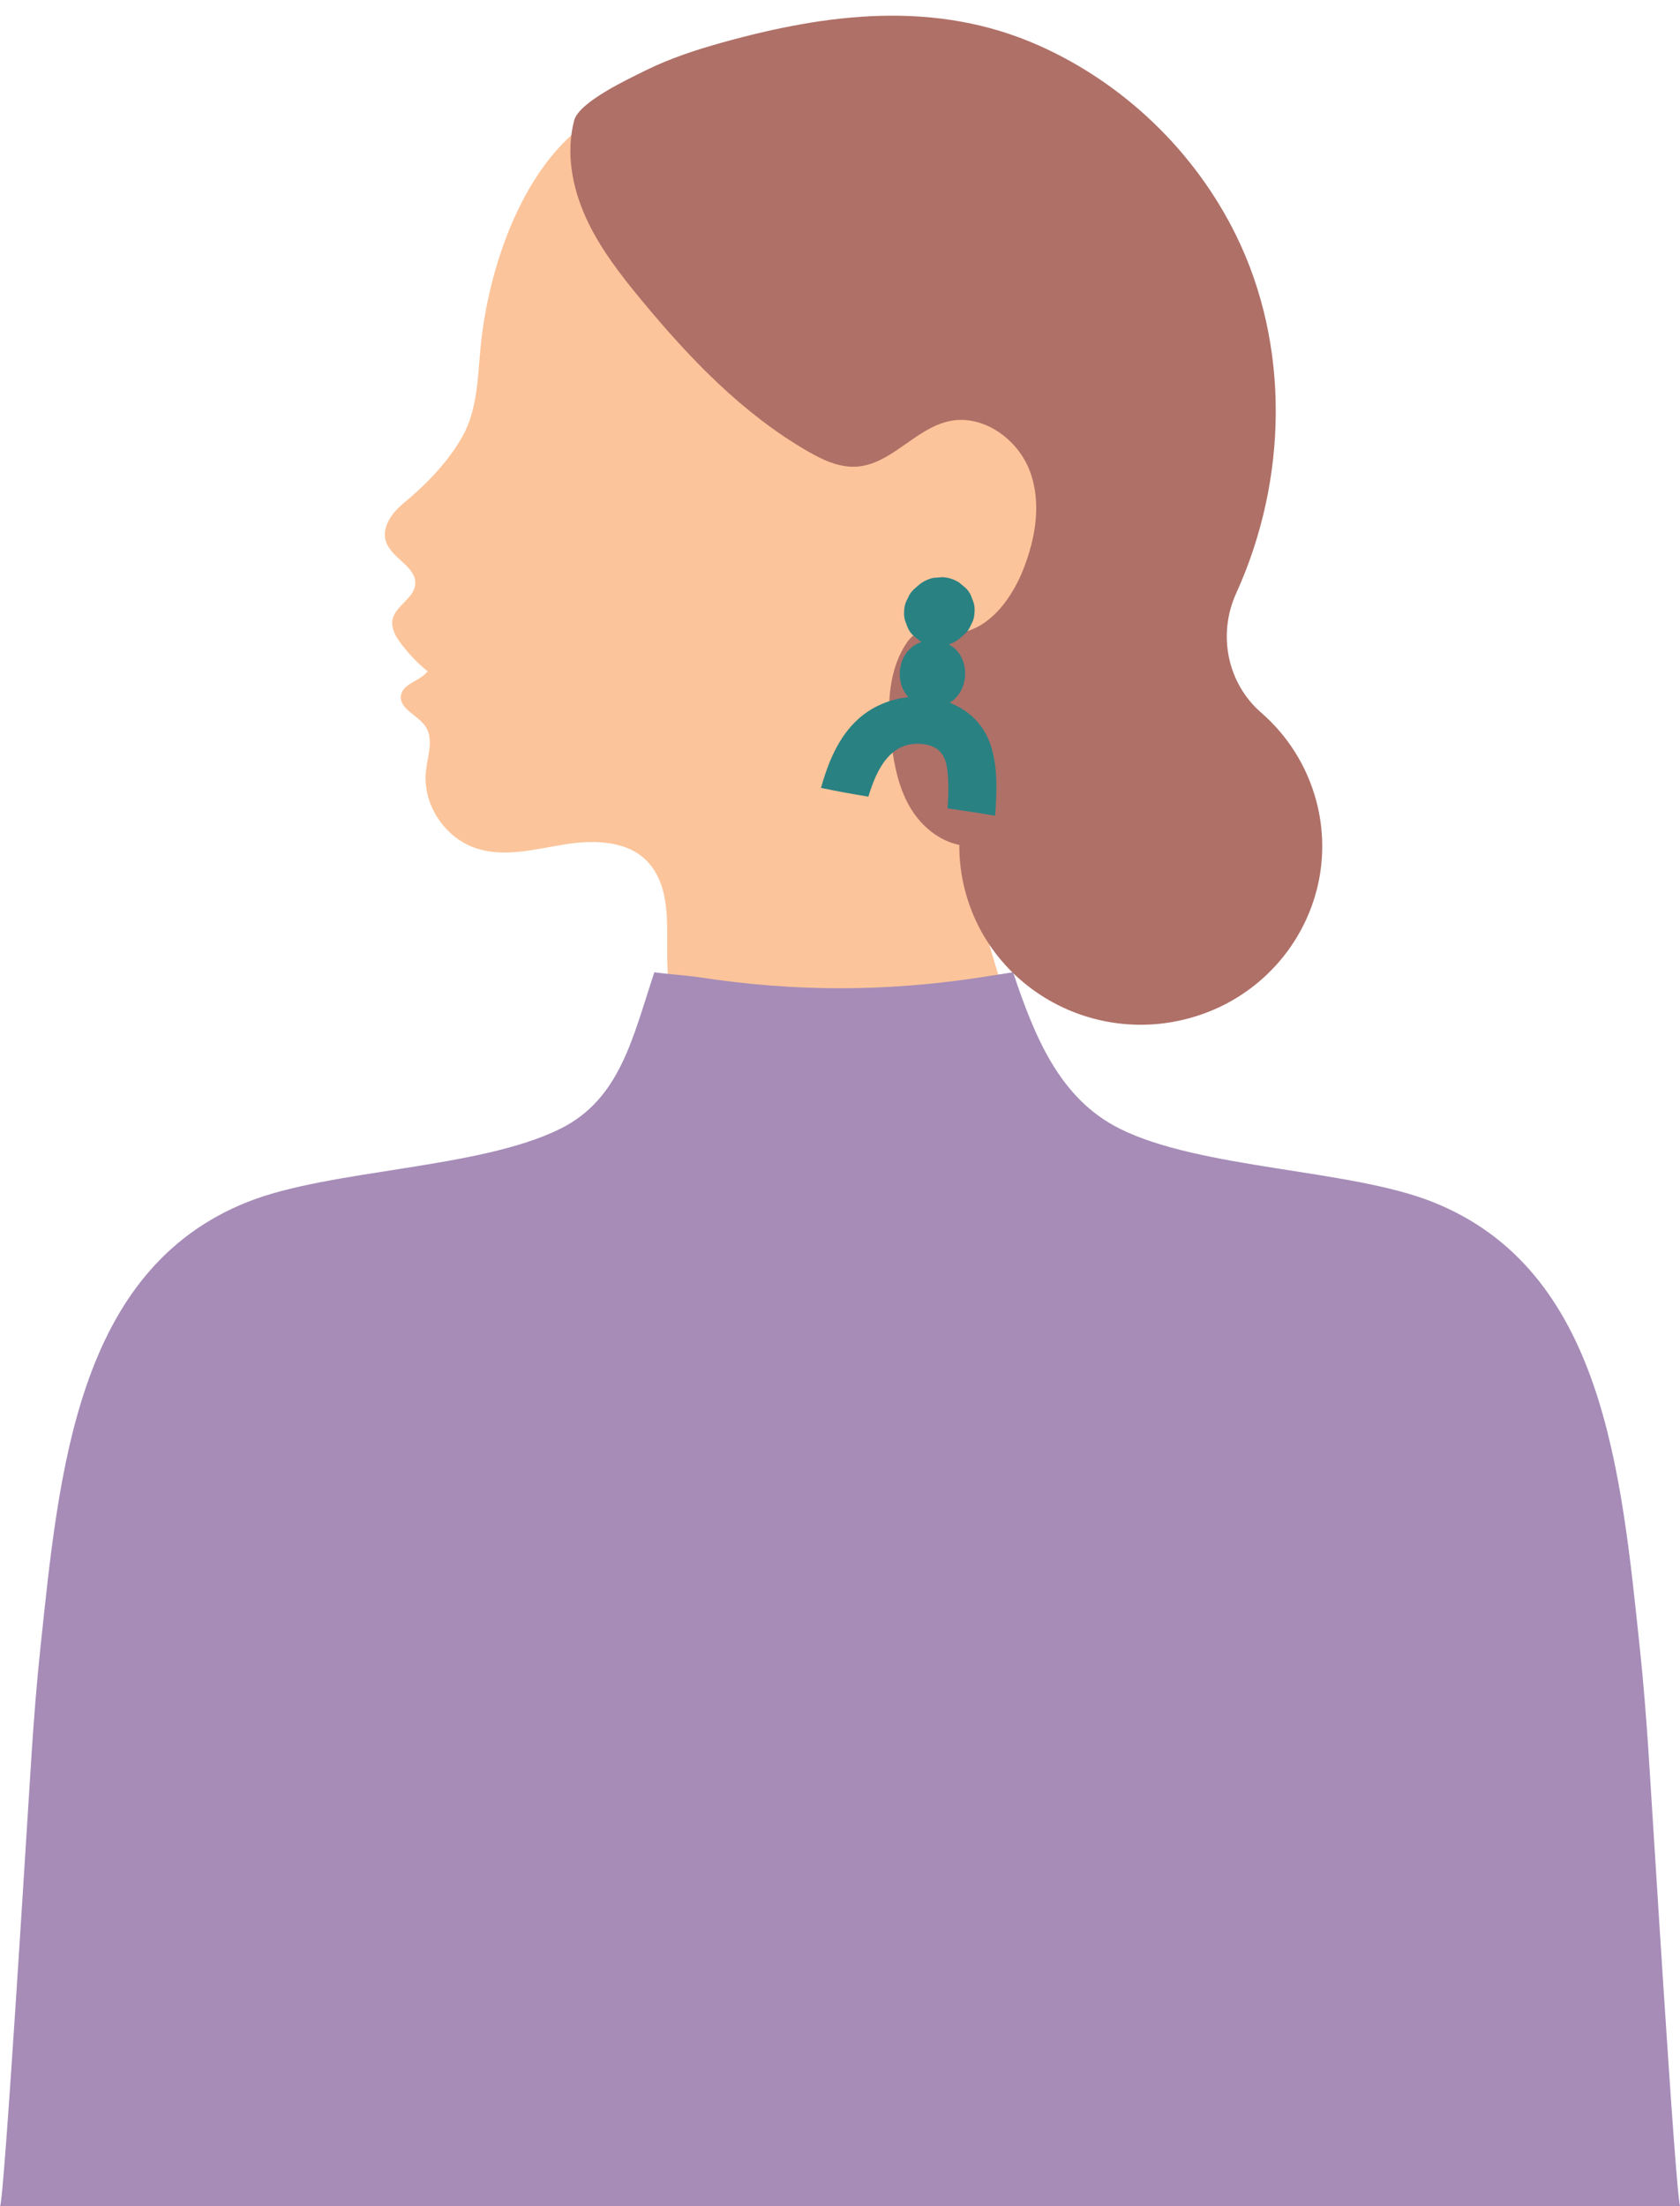
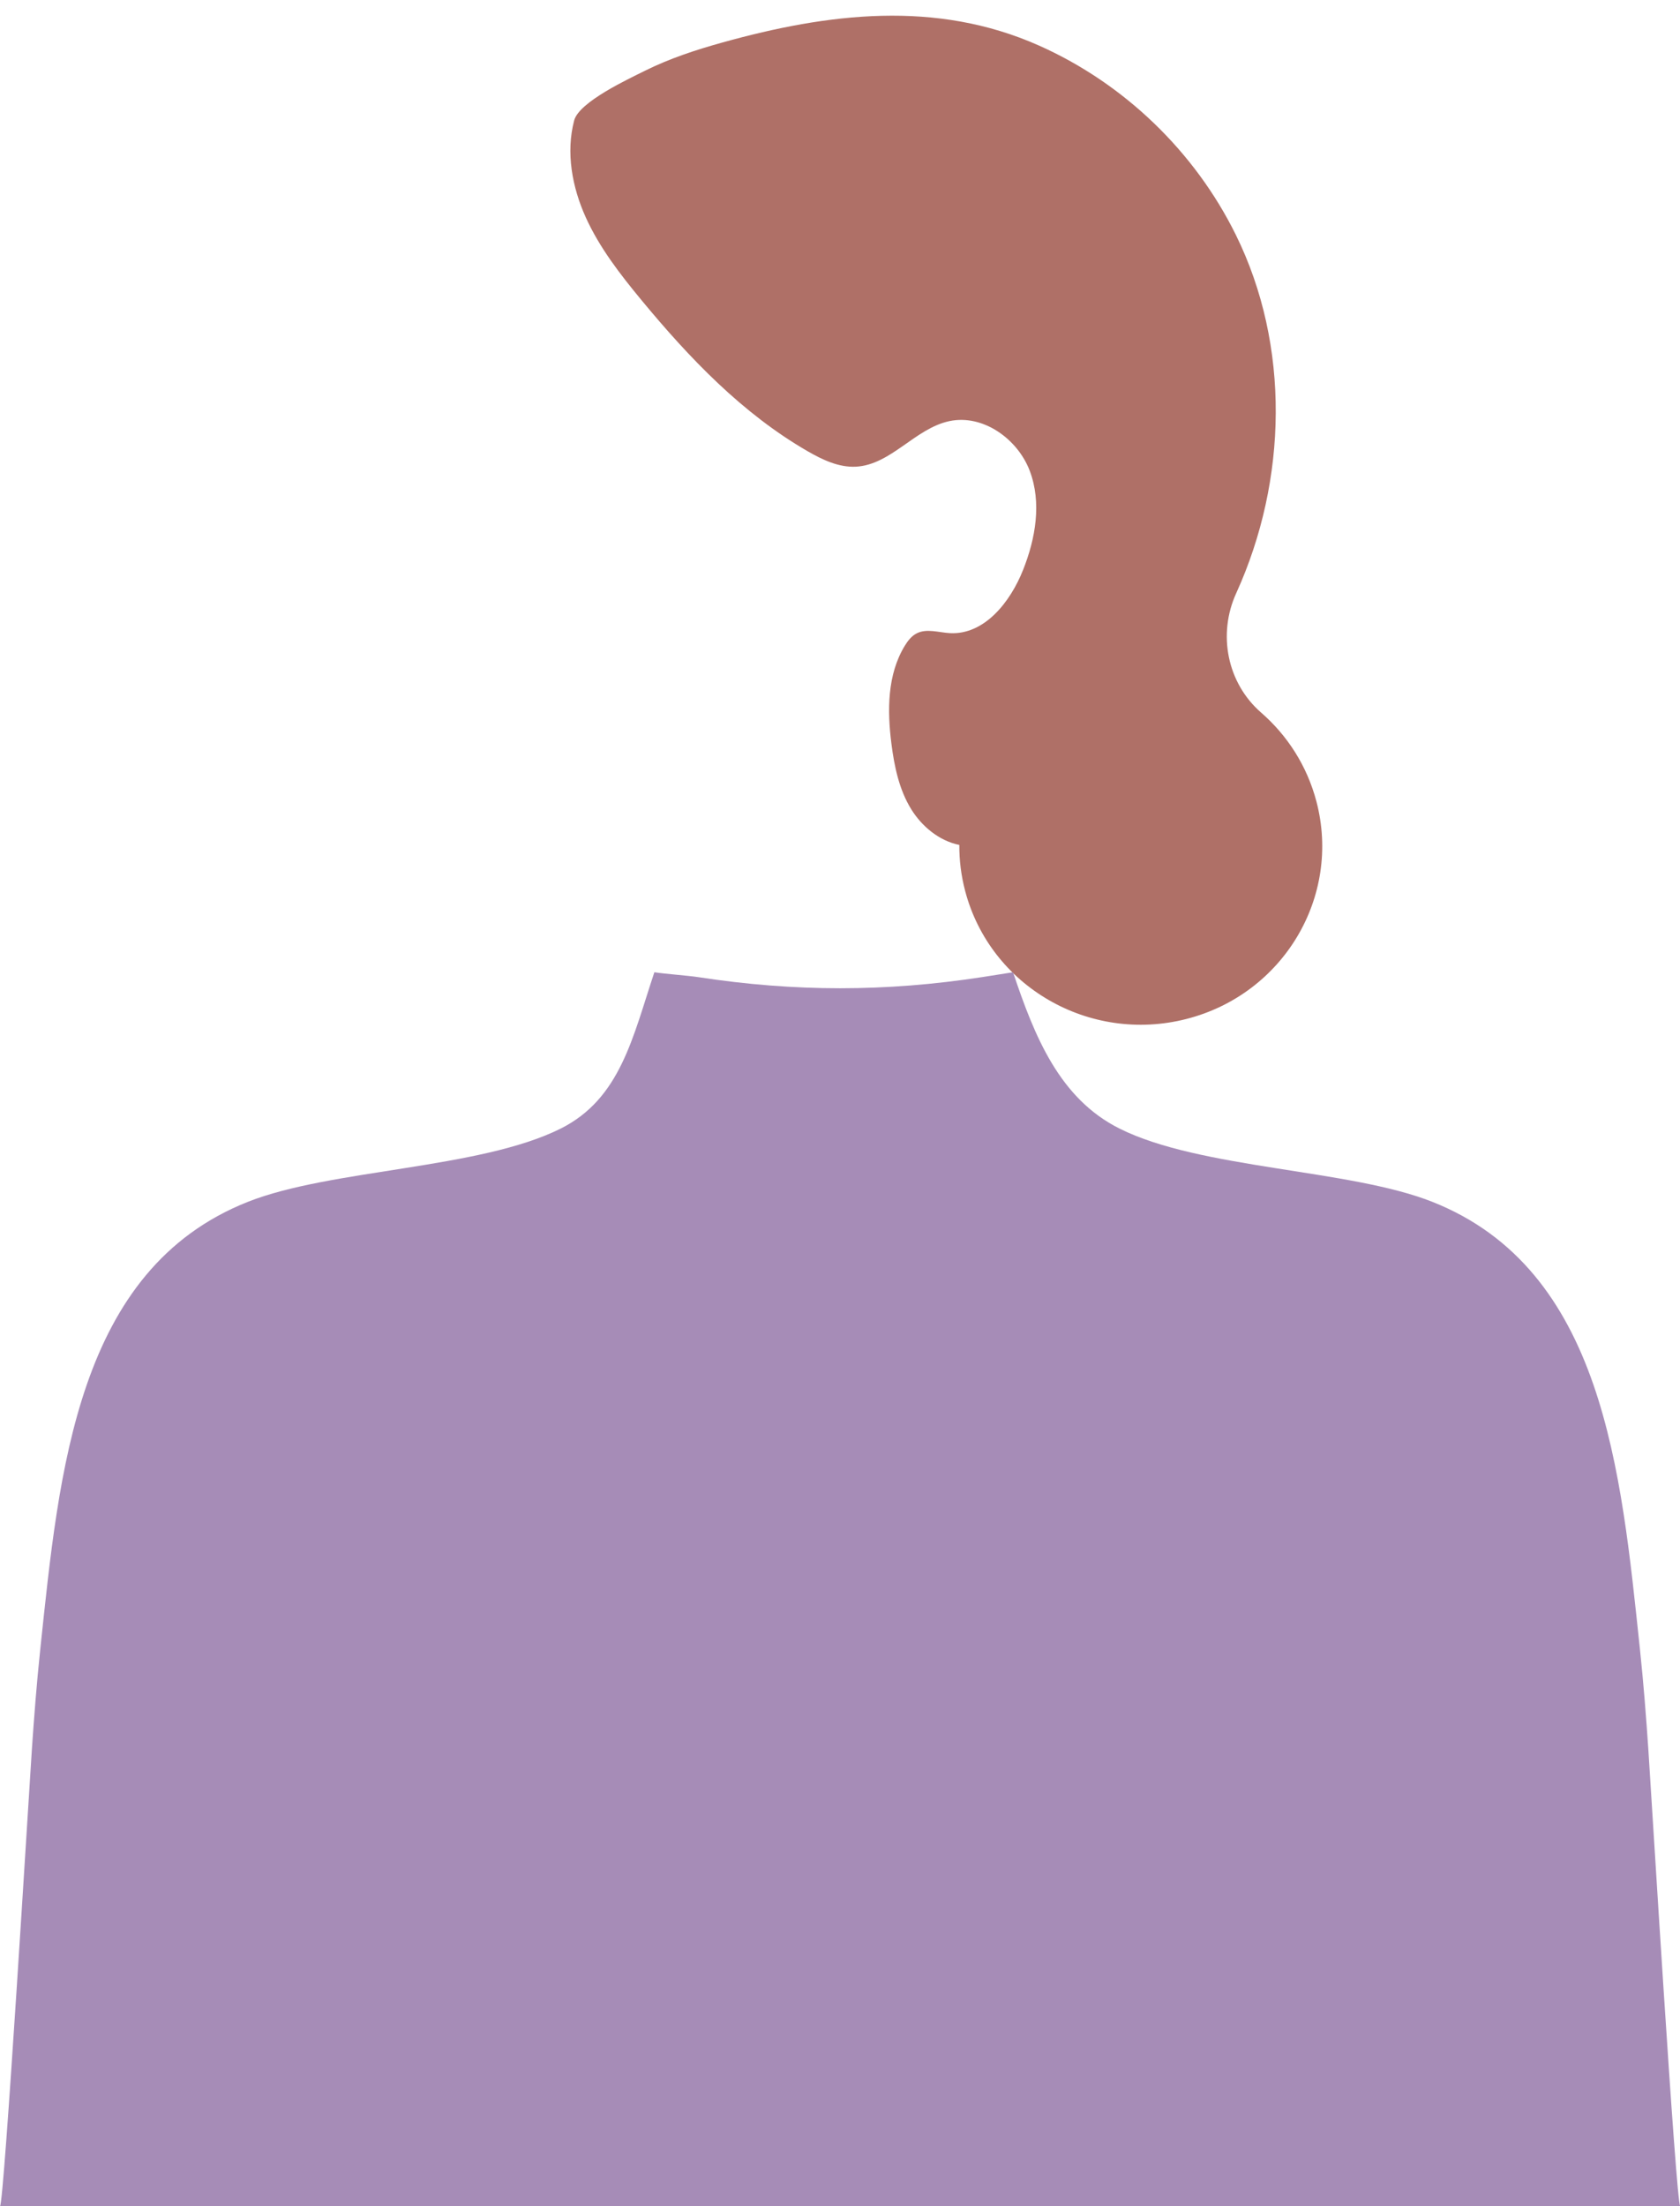
<svg xmlns="http://www.w3.org/2000/svg" fill="#000000" height="492.2" preserveAspectRatio="xMidYMid meet" version="1" viewBox="0.0 -3.5 375.0 492.2" width="375" zoomAndPan="magnify">
  <g id="change1_1">
-     <path d="M242.681,117.519c-1.715,6.074-4.086,12.104-8.139,16.999c-4.676,5.648-11.307,9.428-18.179,12.159 c-1.049,0.415-2.119,0.808-3.201,1.169c0.24,3.55,0.656,7.068,1.54,10.509c1.18,4.577,3.19,8.969,3.878,13.645 c0.688,4.676-0.306,11.307-4.009,14.322l15.174,50.799c-1.016,0.535-1.617,1.224-2.589,1.824 c-10.378,6.489-22.537,10.422-34.828,10.302c-12.279-0.12-24.657-4.468-33.604-12.76c-3.966-3.682-7.298-8.204-8.663-13.404 c-0.929-3.55-0.907-7.254-1.071-10.914c-0.35-8.073,1.147-17.206-4.293-23.258c-4.37-4.872-11.973-5.091-18.495-4.053 c-6.511,1.038-13.273,2.939-19.577,1.005c-7.308-2.229-12.421-9.974-11.536-17.447c0.404-3.387,1.792-7.145-0.175-9.941 c-1.748-2.491-5.921-3.889-5.408-6.872c0.459-2.677,4.315-3.146,5.954-5.331c-2.25-1.824-4.261-3.933-5.987-6.238 c-1.158-1.54-2.229-3.387-1.857-5.277c0.601-3.092,4.752-4.708,5.069-7.855c0.371-3.802-4.905-5.659-6.391-9.199 c-1.311-3.168,0.918-6.544,3.583-8.751c5.167-4.293,10.04-9.22,13.328-15.043c3.682-6.522,3.387-14.388,4.271-21.805 c1.868-15.753,8.237-34.751,20.112-45.49c12.476-0.284,27.825,6.73,39.372,11.383c4.282,1.726,8.609,3.485,12.356,6.151 c4.348,3.103,7.745,7.298,10.728,11.689c6.631,9.723,11.394,20.374,14.792,31.539c4.479-1.814,9.013-3.026,12.924-3.485 c9.002-1.06,19.424,1.934,24.165,10.072C246.013,100.968,244.888,109.751,242.681,117.519z" fill="#fcc49a" />
-   </g>
+     </g>
  <g id="change2_1">
    <path d="M264.793,223.837c-21.653,5.517-43.753-7.276-49.357-28.568c-0.907-3.441-1.322-6.882-1.3-10.269 c-4.479-0.896-8.357-4.108-10.761-7.997c-2.677-4.359-3.747-9.483-4.392-14.541c-0.95-7.44-0.95-15.447,2.971-21.882 c0.677-1.103,1.508-2.196,2.677-2.786c2.229-1.125,4.894-0.186,7.385-0.044c7.735,0.426,13.514-6.97,16.332-14.06 c2.818-7.046,4.195-15.054,1.508-22.144c-2.687-7.09-10.389-12.672-17.916-11.099c-7.691,1.617-13.055,9.767-20.91,10.171 c-3.813,0.186-7.44-1.54-10.739-3.441c-14.606-8.423-26.416-20.8-37.1-33.713c-4.752-5.746-9.373-11.7-12.432-18.452 c-3.059-6.762-4.479-14.475-2.6-21.631c1.092-4.162,12.181-9.286,15.786-11.088c5.517-2.742,11.372-4.665,17.315-6.314 c23.597-6.566,47.675-9.526,70.638,0.677c19.085,8.488,34.839,23.739,43.971,42.267c12.17,24.69,11.504,54.688,0.142,79.76 c-0.027,0.059-0.054,0.118-0.08,0.177c-4.165,9.158-2.016,20.022,5.575,26.625c5.828,5.069,10.234,11.844,12.335,19.813 C299.445,196.591,286.434,218.331,264.793,223.837z" fill="#af7067" />
  </g>
  <g id="change3_1">
    <path d="M375.048,488.681H186.377c-94.716,0-186.377,0-186.377,0c0.89,0.015,6.515-93.191,7.128-102.087 c0.47-6.884,1.043-14.448,1.883-22.362c4.197-39.537,8.122-84.514,46.357-99.623c18.522-7.316,51.666-7.273,69.778-16.324 c13.371-6.679,16.098-20.466,20.918-34.88c2.308,0.369,7.471,0.734,9.784,1.089c21.607,3.314,41.792,3.307,63.352,0 c2.308-0.355,4.617-0.719,6.925-1.089c4.82,14.414,10.405,28.2,23.777,34.88c18.112,9.052,51.256,9.008,69.773,16.324 c38.235,15.109,42.165,60.086,46.362,99.623c0.84,7.914,1.414,15.478,1.883,22.362C368.528,395.49,374.154,488.695,375.048,488.681z" fill="#a68cb7" />
  </g>
  <g id="change4_1">
-     <path d="M183.257,172.275c3.509,0.738,7.035,1.376,10.572,1.953c1.821-5.978,4.916-12.733,12.429-11.689 c3.256,0.452,4.728,2.317,5.157,5.427c0.398,2.884,0.299,5.909,0.096,8.874c3.545,0.512,7.085,1.046,10.615,1.643 c0.407-5.403,0.657-11.267-1.196-16.306c-1.585-4.312-4.87-7.304-8.952-8.903c4.585-2.725,4.692-10.403-0.186-13.012 c0.986-0.326,1.877-0.829,2.665-1.527l0.605-0.539c0.769-0.636,1.328-1.407,1.677-2.313c0.516-0.862,0.779-1.805,0.789-2.829 c0.089-1.02-0.082-1.985-0.511-2.893c-0.26-0.936-0.742-1.758-1.445-2.466c-0.491-0.412-0.981-0.824-1.472-1.236 c-1.145-0.729-2.399-1.13-3.761-1.201l-2.02,0.167c-1.296,0.29-2.438,0.872-3.424,1.746c-0.202,0.18-0.403,0.359-0.605,0.539 c-0.769,0.636-1.328,1.407-1.677,2.313c-0.516,0.862-0.779,1.805-0.789,2.829c-0.089,1.02,0.082,1.985,0.511,2.893 c0.26,0.935,0.742,1.758,1.445,2.466c0.491,0.412,0.981,0.824,1.472,1.236c0.16,0.102,0.328,0.183,0.493,0.272 c-5.225,1.611-6.37,8.672-2.989,12.325c-4.126,0.417-8.111,2.086-11.175,4.861C187.094,160.969,184.863,166.623,183.257,172.275z" fill="#298182" />
-   </g>
+     </g>
</svg>